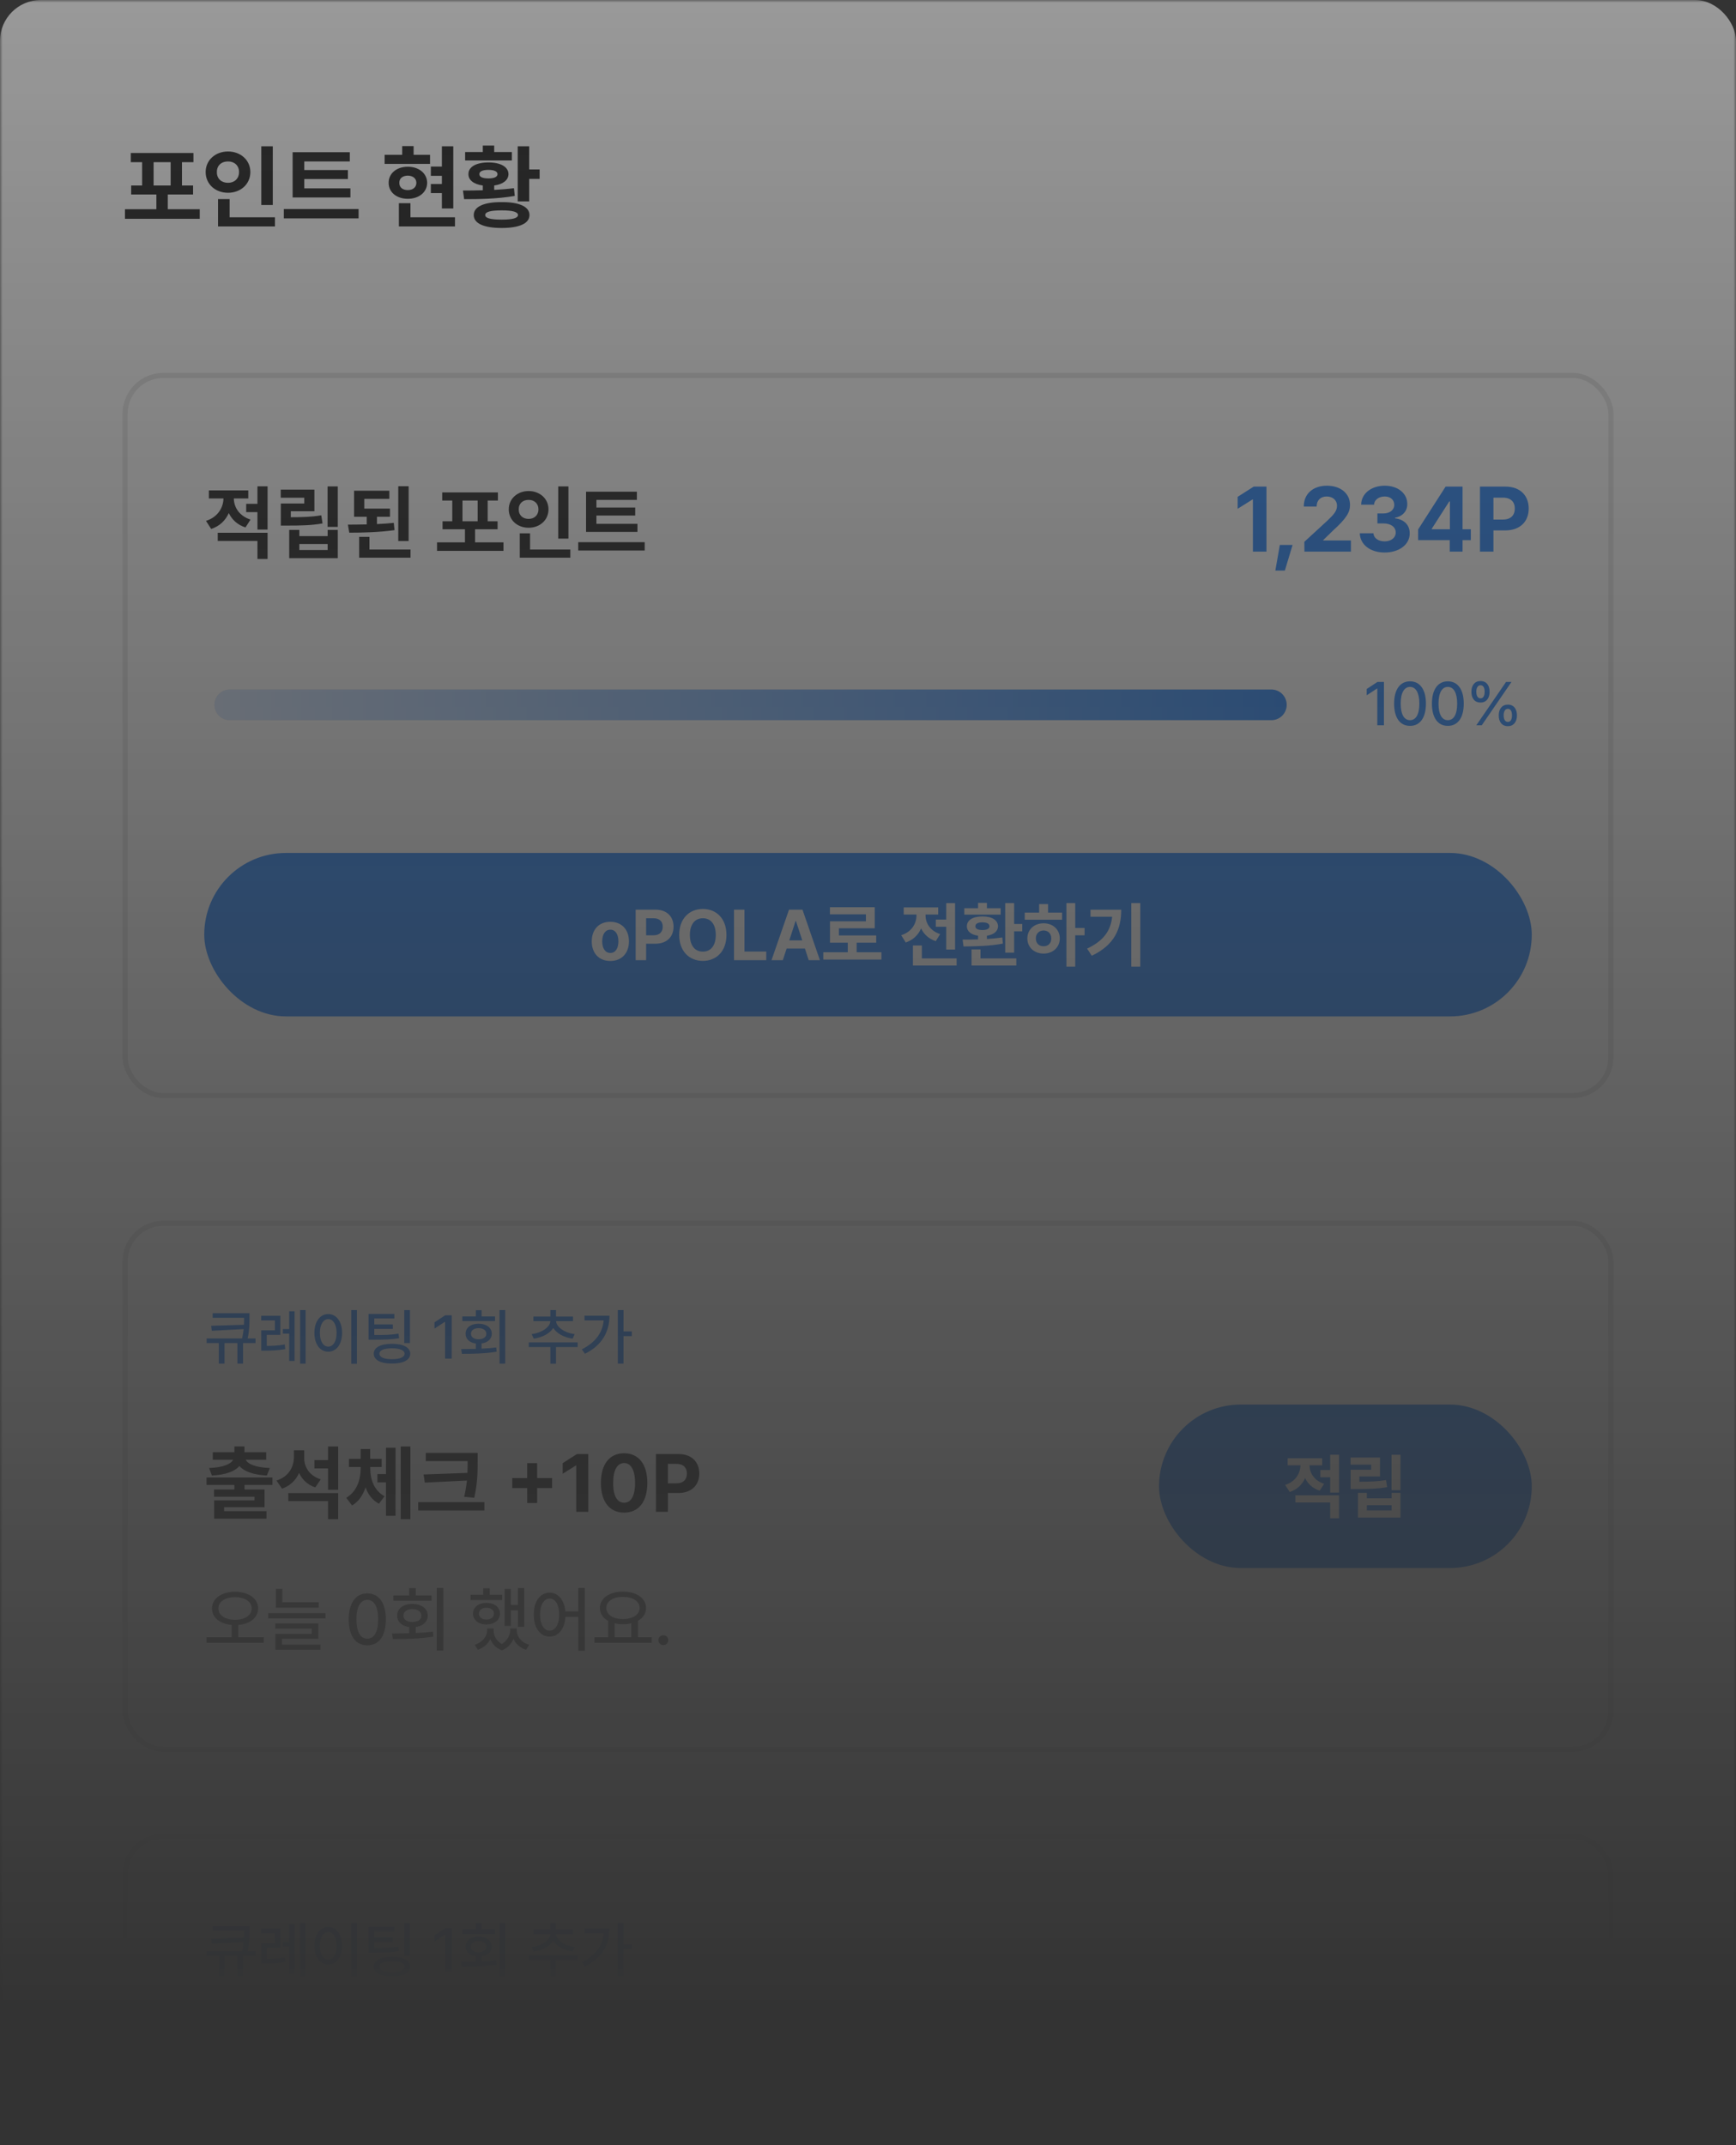
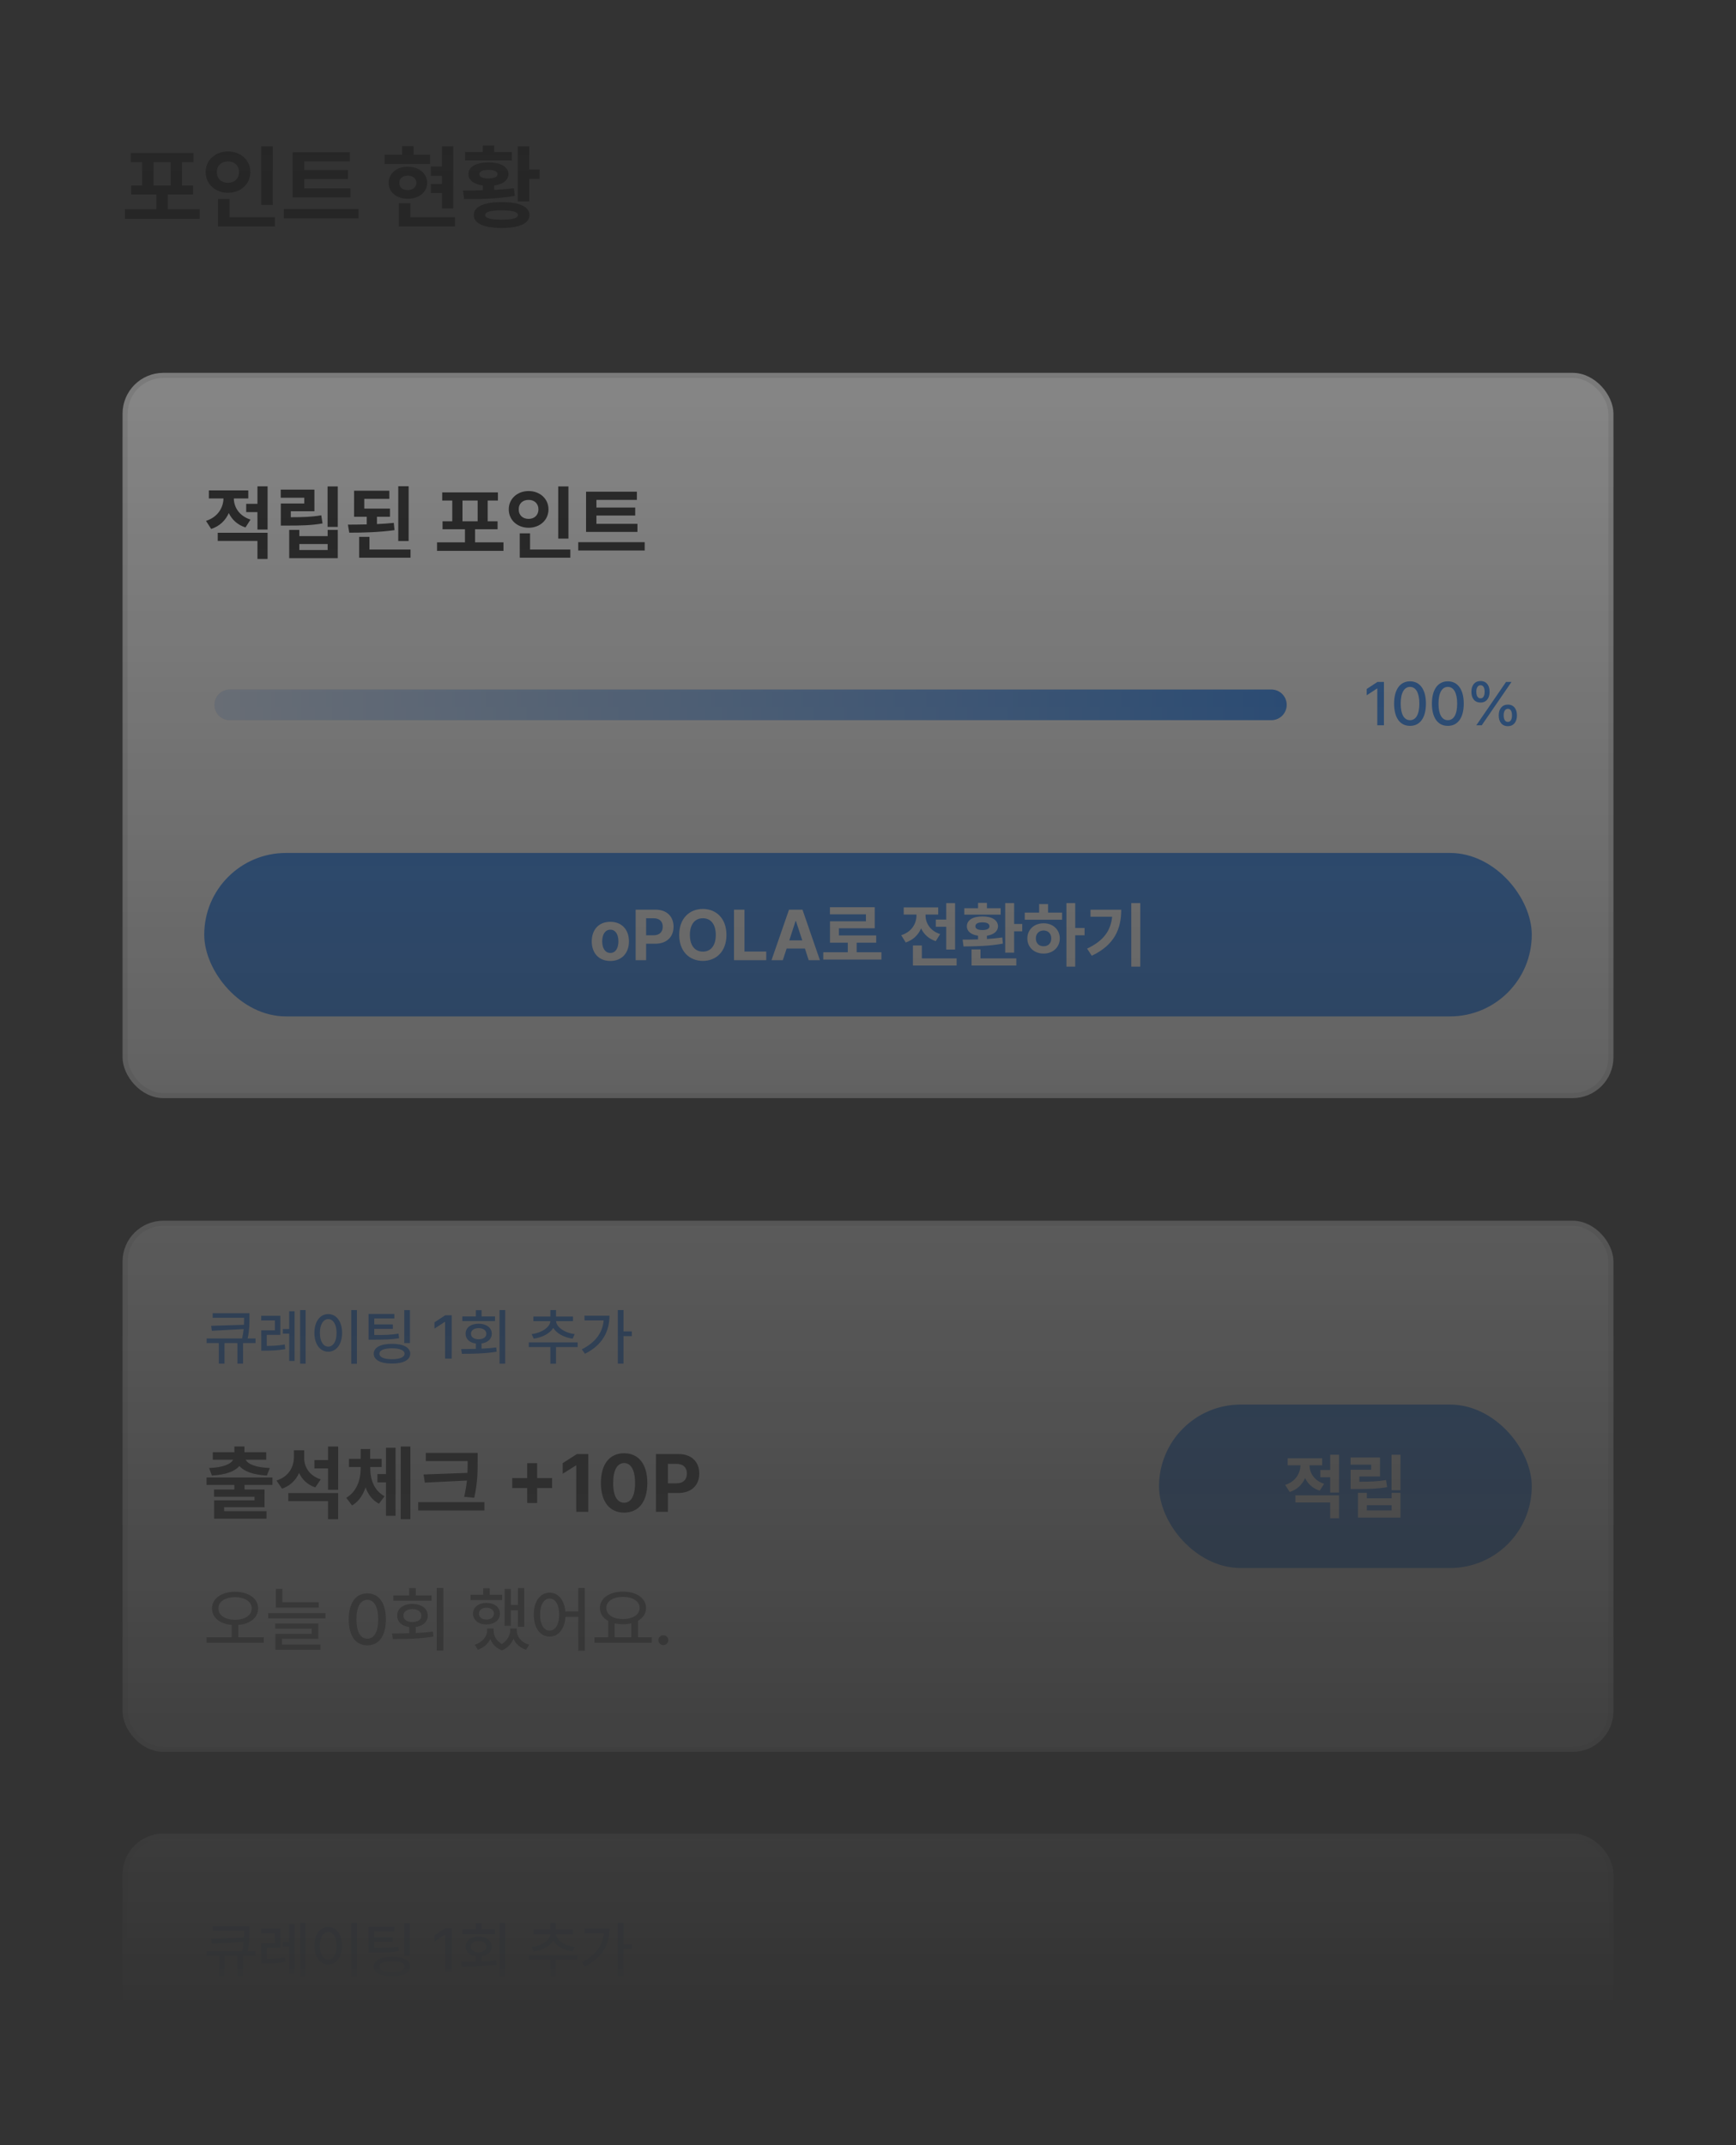
<svg xmlns="http://www.w3.org/2000/svg" width="340" height="420" viewBox="0 0 340 420" fill="none">
  <rect x="0" y="0" width="340" height="420" fill="#333333" stroke="none" />
  <mask id="mask0_13764_45828" style="mask-type:alpha" maskUnits="userSpaceOnUse" x="0" y="0" width="340" height="420">
    <rect width="340" height="420" fill="url(#paint0_linear_13764_45828)" />
  </mask>
  <g mask="url(#mask0_13764_45828)">
    <g clip-path="url(#clip0_13764_45828)">
-       <rect width="340" height="420" rx="8" fill="white" />
-       <path d="M39.117 40.961V42.842H24.475V40.961H30.627V38.078H25.688V36.32H27.832V31.75H25.617V29.957H37.887V31.75H35.637V36.32H37.816V38.078H32.859V40.961H39.117ZM30.082 36.32H33.422V31.75H30.082V36.32ZM53.426 28.639V40.135H51.176V28.639H53.426ZM53.848 42.543V44.336H42.703V38.975H44.971V42.543H53.848ZM44.654 29.658C47.115 29.658 49.031 31.346 49.031 33.684C49.031 36.074 47.115 37.744 44.654 37.744C42.193 37.744 40.277 36.074 40.277 33.684C40.277 31.346 42.193 29.658 44.654 29.658ZM44.654 31.609C43.406 31.592 42.457 32.383 42.475 33.684C42.457 35.02 43.406 35.793 44.654 35.793C45.867 35.793 46.816 35.02 46.816 33.684C46.816 32.383 45.867 31.592 44.654 31.609ZM68.631 36.883V38.658H57.31V29.799H68.508V31.609H59.596V33.297H68.139V35.055H59.596V36.883H68.631ZM70.231 40.926V42.754H55.588V40.926H70.231ZM88.775 28.639V40.82H86.543V37.797H84.381V36.022H86.543V34.422H84.381V32.611H86.543V28.639H88.775ZM84.223 30.309V32.084H75.328V30.309H78.773V28.604H81.006V30.309H84.223ZM79.863 32.647C82.061 32.647 83.643 33.947 83.66 35.793C83.643 37.639 82.061 38.922 79.863 38.922C77.684 38.922 76.102 37.639 76.119 35.793C76.102 33.947 77.684 32.647 79.863 32.647ZM79.863 34.387C78.879 34.404 78.193 34.897 78.211 35.793C78.193 36.707 78.879 37.217 79.863 37.217C80.83 37.217 81.533 36.707 81.551 35.793C81.533 34.897 80.83 34.404 79.863 34.387ZM89.109 42.543V44.336H78.123V39.783H80.391V42.543H89.109ZM103.646 28.639V33.174H105.686V35.02H103.646V39.432H101.396V28.639H103.646ZM98.25 39.572C101.713 39.555 103.699 40.469 103.699 42.103C103.699 43.756 101.713 44.635 98.25 44.635C94.769 44.635 92.783 43.756 92.783 42.103C92.783 40.469 94.769 39.555 98.25 39.572ZM98.25 41.19C96.035 41.19 95.016 41.488 95.033 42.103C95.016 42.701 96.035 43 98.25 43C100.43 43 101.432 42.701 101.449 42.103C101.432 41.488 100.43 41.19 98.25 41.19ZM90.674 37.305C91.843 37.305 93.17 37.296 94.559 37.252V36.32C92.81 36.083 91.728 35.274 91.746 34.088C91.728 32.664 93.275 31.803 95.666 31.803C98.039 31.803 99.568 32.664 99.586 34.088C99.568 35.274 98.514 36.083 96.791 36.32V37.182C98.101 37.111 99.419 37.006 100.658 36.848L100.816 38.359C97.424 38.957 93.732 38.992 90.902 38.992L90.674 37.305ZM100.254 29.764V31.416H91.096V29.764H94.559V28.498H96.791V29.764H100.254ZM95.666 33.262C94.523 33.262 93.873 33.56 93.891 34.088C93.873 34.65 94.523 34.932 95.666 34.932C96.791 34.932 97.424 34.65 97.441 34.088C97.424 33.56 96.791 33.262 95.666 33.262Z" fill="#171717" />
+       <path d="M39.117 40.961V42.842H24.475V40.961H30.627V38.078H25.688V36.32H27.832V31.75H25.617V29.957H37.887V31.75H35.637V36.32H37.816V38.078H32.859V40.961H39.117ZM30.082 36.32H33.422V31.75H30.082V36.32ZM53.426 28.639V40.135H51.176V28.639H53.426ZM53.848 42.543V44.336H42.703V38.975H44.971V42.543H53.848ZM44.654 29.658C47.115 29.658 49.031 31.346 49.031 33.684C49.031 36.074 47.115 37.744 44.654 37.744C42.193 37.744 40.277 36.074 40.277 33.684C40.277 31.346 42.193 29.658 44.654 29.658ZM44.654 31.609C43.406 31.592 42.457 32.383 42.475 33.684C42.457 35.02 43.406 35.793 44.654 35.793C45.867 35.793 46.816 35.02 46.816 33.684C46.816 32.383 45.867 31.592 44.654 31.609ZM68.631 36.883V38.658H57.31V29.799H68.508V31.609H59.596V33.297H68.139V35.055H59.596V36.883H68.631ZM70.231 40.926V42.754H55.588V40.926H70.231ZM88.775 28.639V40.82H86.543V37.797H84.381V36.022H86.543V34.422H84.381V32.611H86.543V28.639H88.775ZM84.223 30.309V32.084H75.328V30.309H78.773V28.604H81.006V30.309H84.223ZM79.863 32.647C82.061 32.647 83.643 33.947 83.66 35.793C83.643 37.639 82.061 38.922 79.863 38.922C77.684 38.922 76.102 37.639 76.119 35.793C76.102 33.947 77.684 32.647 79.863 32.647ZM79.863 34.387C78.879 34.404 78.193 34.897 78.211 35.793C78.193 36.707 78.879 37.217 79.863 37.217C80.83 37.217 81.533 36.707 81.551 35.793C81.533 34.897 80.83 34.404 79.863 34.387ZM89.109 42.543V44.336H78.123V39.783H80.391V42.543H89.109ZM103.646 28.639V33.174H105.686V35.02H103.646V39.432H101.396V28.639H103.646M98.25 39.572C101.713 39.555 103.699 40.469 103.699 42.103C103.699 43.756 101.713 44.635 98.25 44.635C94.769 44.635 92.783 43.756 92.783 42.103C92.783 40.469 94.769 39.555 98.25 39.572ZM98.25 41.19C96.035 41.19 95.016 41.488 95.033 42.103C95.016 42.701 96.035 43 98.25 43C100.43 43 101.432 42.701 101.449 42.103C101.432 41.488 100.43 41.19 98.25 41.19ZM90.674 37.305C91.843 37.305 93.17 37.296 94.559 37.252V36.32C92.81 36.083 91.728 35.274 91.746 34.088C91.728 32.664 93.275 31.803 95.666 31.803C98.039 31.803 99.568 32.664 99.586 34.088C99.568 35.274 98.514 36.083 96.791 36.32V37.182C98.101 37.111 99.419 37.006 100.658 36.848L100.816 38.359C97.424 38.957 93.732 38.992 90.902 38.992L90.674 37.305ZM100.254 29.764V31.416H91.096V29.764H94.559V28.498H96.791V29.764H100.254ZM95.666 33.262C94.523 33.262 93.873 33.56 93.891 34.088C93.873 34.65 94.523 34.932 95.666 34.932C96.791 34.932 97.424 34.65 97.441 34.088C97.424 33.56 96.791 33.262 95.666 33.262Z" fill="#171717" />
      <rect x="24.5" y="73.5" width="291" height="141" rx="7.5" fill="white" />
      <rect x="24.5" y="73.5" width="291" height="141" rx="7.5" stroke="#E5E5E5" />
      <path d="M48.625 96.016V97.594H45.797C45.812 99.273 46.812 100.992 49.062 101.734L48.078 103.266C46.5 102.766 45.422 101.734 44.812 100.453C44.172 101.875 43.039 103.023 41.359 103.562L40.344 101.984C42.68 101.234 43.742 99.367 43.766 97.594H40.906V96.016H48.625ZM52.406 104.312V109.438H50.422V105.906H42.641V104.312H52.406ZM52.406 95.219V103.688H50.422V100.266H48.219V98.641H50.422V95.219H52.406ZM66.156 95.234V103.156H64.156V95.234H66.156ZM61.578 95.859V100.094H56.953V101.266C59.328 101.258 61 101.219 62.922 100.891L63.172 102.484C60.984 102.859 59.078 102.906 56.25 102.906H55V98.578H59.594V97.453H54.984V95.859H61.578ZM58.625 103.75V104.969H64.172V103.75H66.156V109.281H56.641V103.75H58.625ZM58.625 107.688H64.172V106.516H58.625V107.688ZM76.375 99.578V101.172H73.828V102.609C74.953 102.555 76.07 102.484 77.125 102.375L77.266 103.797C74.25 104.219 71.031 104.297 68.406 104.297L68.141 102.719C69.281 102.711 70.539 102.703 71.828 102.672V101.172H69.344V96.078H76.25V97.672H71.344V99.578H76.375ZM80.031 95.203V105.922H78V95.203H80.031ZM80.406 107.594V109.188H70.344V105.109H72.359V107.594H80.406ZM98.609 106.188V107.859H85.594V106.188H91.062V103.625H86.672V102.062H88.578V98H86.609V96.406H97.516V98H95.516V102.062H97.453V103.625H93.047V106.188H98.609ZM90.578 102.062H93.547V98H90.578V102.062ZM111.328 95.234V105.453H109.328V95.234H111.328ZM111.703 107.594V109.188H101.797V104.422H103.812V107.594H111.703ZM103.531 96.141C105.719 96.141 107.422 97.641 107.422 99.719C107.422 101.844 105.719 103.328 103.531 103.328C101.344 103.328 99.641 101.844 99.641 99.719C99.641 97.641 101.344 96.141 103.531 96.141ZM103.531 97.875C102.422 97.859 101.578 98.562 101.594 99.719C101.578 100.906 102.422 101.594 103.531 101.594C104.609 101.594 105.453 100.906 105.453 99.719C105.453 98.562 104.609 97.859 103.531 97.875ZM124.844 102.562V104.141H114.781V96.266H124.734V97.875H116.812V99.375H124.406V100.938H116.812V102.562H124.844ZM126.266 106.156V107.781H113.25V106.156H126.266Z" fill="#171717" />
-       <path d="M248.039 95.273V108H245.385V97.787H245.314L242.396 99.615V97.277L245.543 95.273H248.039ZM253.154 106.699L251.643 111.709H249.779L250.658 106.699H253.154ZM255.475 108L255.457 106.084L260.027 101.883C261.223 100.74 261.855 100.037 261.855 99.035C261.855 97.91 260.994 97.207 259.834 97.207C258.639 97.207 257.865 97.963 257.865 99.176H255.352C255.334 96.68 257.18 95.098 259.869 95.098C262.594 95.098 264.404 96.644 264.404 98.859C264.404 100.301 263.701 101.496 261.082 103.869L259.148 105.75V105.82H264.58V108H255.475ZM271.172 108.176C268.377 108.176 266.373 106.629 266.32 104.414H268.992C269.045 105.363 269.959 105.996 271.189 105.996C272.455 105.996 273.369 105.275 273.352 104.256C273.369 103.219 272.438 102.48 270.943 102.48H269.766V100.529H270.943C272.191 100.529 273.07 99.844 273.07 98.842C273.07 97.875 272.332 97.207 271.207 97.207C270.082 97.207 269.15 97.84 269.115 98.807H266.584C266.619 96.609 268.605 95.098 271.207 95.098C273.861 95.098 275.637 96.662 275.619 98.684C275.637 100.107 274.635 101.127 273.211 101.373V101.479C275.074 101.707 276.111 102.85 276.094 104.432C276.111 106.611 274.037 108.176 271.172 108.176ZM277.746 105.75V103.658L283.125 95.273H286.447V103.623H288.064V105.75H286.447V108H283.934V105.75H277.746ZM280.418 103.623H283.969V98.174H283.846L280.418 103.518V103.623ZM289.857 108V95.273H294.85C297.75 95.273 299.402 97.049 299.402 99.562C299.402 102.111 297.715 103.852 294.779 103.852H292.494V108H289.857ZM292.494 101.725H294.357C295.922 101.725 296.678 100.846 296.678 99.562C296.678 98.297 295.922 97.436 294.357 97.436H292.494V101.725Z" fill="#1D7FF9" />
      <line x1="45" y1="138" x2="249" y2="138" stroke="#E5E5E5" stroke-width="6" stroke-linecap="round" />
      <line x1="45" y1="138" x2="249" y2="138" stroke="url(#paint1_linear_13764_45828)" stroke-width="6" stroke-linecap="round" />
      <path d="M271.047 133.516V142H269.746V134.805H269.699L267.672 136.129V134.898L269.781 133.516H271.047ZM276.156 142.117C274.188 142.117 273.039 140.535 273.039 137.758C273.039 135.004 274.211 133.398 276.156 133.398C278.102 133.398 279.273 135.004 279.273 137.758C279.273 140.535 278.113 142.117 276.156 142.117ZM276.156 141.004C277.305 141.004 277.984 139.879 277.984 137.758C277.984 135.648 277.293 134.488 276.156 134.488C275.02 134.488 274.328 135.648 274.328 137.758C274.328 139.879 275.008 141.004 276.156 141.004ZM283.562 142.117C281.594 142.117 280.445 140.535 280.445 137.758C280.445 135.004 281.617 133.398 283.562 133.398C285.508 133.398 286.68 135.004 286.68 137.758C286.68 140.535 285.52 142.117 283.562 142.117ZM283.562 141.004C284.711 141.004 285.391 139.879 285.391 137.758C285.391 135.648 284.699 134.488 283.562 134.488C282.426 134.488 281.734 135.648 281.734 137.758C281.734 139.879 282.414 141.004 283.562 141.004ZM289.961 137.547C288.801 137.559 288.168 136.691 288.18 135.438C288.168 134.195 288.824 133.34 289.961 133.34C291.121 133.34 291.742 134.195 291.742 135.438C291.742 136.703 291.098 137.559 289.961 137.547ZM289.961 136.727C290.512 136.727 290.77 136.211 290.77 135.438C290.77 134.676 290.523 134.16 289.961 134.16C289.422 134.172 289.141 134.676 289.141 135.438C289.141 136.211 289.41 136.727 289.961 136.727ZM295.316 142.176C294.156 142.176 293.523 141.32 293.535 140.066C293.523 138.812 294.191 137.957 295.316 137.957C296.477 137.957 297.098 138.812 297.098 140.066C297.098 141.32 296.453 142.176 295.316 142.176ZM295.316 141.344C295.867 141.344 296.125 140.828 296.125 140.066C296.125 139.293 295.879 138.777 295.316 138.777C294.777 138.789 294.496 139.305 294.496 140.066C294.496 140.828 294.777 141.344 295.316 141.344ZM289.141 142L294.965 133.516H296.031L290.207 142H289.141Z" fill="#1D7FF9" />
      <rect x="40" y="167" width="260" height="32" rx="16" fill="#1D7FF9" />
      <path d="M119.53 188.15C117.288 188.15 115.894 186.605 115.894 184.309C115.894 182.012 117.288 180.48 119.53 180.48C121.772 180.48 123.181 182.012 123.181 184.309C123.181 186.605 121.772 188.15 119.53 188.15ZM119.544 186.578C120.583 186.578 121.116 185.607 121.116 184.309C121.116 182.996 120.583 182.025 119.544 182.025C118.491 182.025 117.944 182.996 117.944 184.309C117.944 185.607 118.491 186.578 119.544 186.578ZM124.493 188V178.102H128.376C130.632 178.102 131.917 179.482 131.917 181.438C131.917 183.42 130.604 184.773 128.321 184.773H126.544V188H124.493ZM126.544 183.119H127.993C129.21 183.119 129.798 182.436 129.798 181.438C129.798 180.453 129.21 179.783 127.993 179.783H126.544V183.119ZM142.28 183.051C142.28 186.277 140.271 188.137 137.659 188.137C135.021 188.137 133.024 186.264 133.024 183.051C133.024 179.824 135.021 177.965 137.659 177.965C140.271 177.965 142.28 179.824 142.28 183.051ZM140.188 183.051C140.188 180.932 139.19 179.783 137.659 179.783C136.128 179.783 135.116 180.932 135.116 183.051C135.116 185.17 136.128 186.318 137.659 186.318C139.19 186.318 140.188 185.17 140.188 183.051ZM143.757 188V178.102H145.808V186.305H150.073V188H143.757ZM153.313 188H151.099L154.53 178.102H157.169L160.587 188H158.386L157.647 185.717H154.065L153.313 188ZM154.585 184.117H157.128L155.884 180.33H155.815L154.585 184.117ZM172.632 186.441V187.877H161.243V186.441H166.042V184.568H162.556V180.385H169.597V179.018H162.542V177.623H171.319V181.752H164.306V183.146H171.606V184.568H167.778V186.441H172.632ZM187.056 176.83V185.908H185.319V181.451H183.282V180.043H185.319V176.83H187.056ZM187.356 187.645V189.039H178.798V185.115H180.548V187.645H187.356ZM181.272 179.264C181.272 180.699 182.147 182.244 184.13 182.887L183.269 184.268C181.888 183.823 180.944 182.914 180.397 181.779C179.851 183.037 178.859 184.035 177.39 184.527L176.501 183.105C178.552 182.463 179.481 180.836 179.495 179.25V179.059H176.993V177.664H183.747V179.059H181.272V179.264ZM198.622 176.816V180.904H200.208V182.34H198.622V186.523H196.872V176.816H198.622ZM199.046 187.645V189.039H190.282V185.881H192.032V187.645H199.046ZM188.532 183.967C189.428 183.967 190.467 183.96 191.554 183.926V183.201C190.2 183.017 189.353 182.34 189.366 181.369C189.353 180.139 190.569 179.414 192.415 179.428C194.247 179.414 195.45 180.139 195.464 181.369C195.45 182.333 194.623 183.01 193.29 183.201V183.844C194.315 183.782 195.341 183.687 196.298 183.543L196.421 184.746C193.796 185.252 190.856 185.279 188.71 185.307L188.532 183.967ZM195.983 177.828V179.072H188.86V177.828H191.554V176.775H193.29V177.828H195.983ZM192.415 180.59C191.526 180.59 191.021 180.836 191.034 181.369C191.021 181.834 191.526 182.094 192.415 182.094C193.29 182.094 193.782 181.834 193.796 181.369C193.782 180.836 193.29 180.59 192.415 180.59ZM210.585 176.816V181.684H212.417V183.119H210.585V189.258H208.862V176.816H210.585ZM208.015 178.676V180.07H200.7V178.676H203.517V177.008H205.267V178.676H208.015ZM204.392 180.768C206.21 180.768 207.563 181.998 207.563 183.734C207.563 185.471 206.21 186.701 204.392 186.701C202.56 186.701 201.206 185.471 201.206 183.734C201.206 181.998 202.56 180.768 204.392 180.768ZM204.392 182.176C203.517 182.189 202.874 182.777 202.874 183.734C202.874 184.705 203.517 185.279 204.392 185.266C205.267 185.279 205.896 184.705 205.896 183.734C205.896 182.777 205.267 182.189 204.392 182.176ZM223.327 176.816V189.258H221.563V176.816H223.327ZM219.595 178.115C219.595 181.889 218.269 185.02 213.825 187.125L212.909 185.73C216.122 184.213 217.537 182.244 217.817 179.482H213.579V178.115H219.595Z" fill="white" />
      <rect x="24.5" y="239.5" width="291" height="103" rx="7.5" fill="white" />
      <rect x="24.5" y="239.5" width="291" height="103" rx="7.5" stroke="#E5E5E5" />
      <path d="M48.859 257.117V258.055C48.859 259.162 48.859 260.357 48.508 262.051H50.043V262.965H47.605V266.984H46.492V262.965H43.973V266.984H42.859V262.965H40.469V262.051H47.418C47.57 261.377 47.664 260.779 47.723 260.223L41.488 260.551L41.348 259.578L47.781 259.379C47.805 258.91 47.805 258.477 47.805 258.055V258.008H41.652V257.117H48.859ZM54.906 257.621V261.359H52.246V263.516C53.389 263.51 54.478 263.469 55.773 263.234L55.867 264.148C54.414 264.406 53.219 264.441 51.895 264.453H51.168V260.469H53.84V258.523H51.156V257.621H54.906ZM59.852 256.496V266.996H58.785V256.496H59.852ZM57.695 256.73V266.457H56.641V261.113H55.398V260.211H56.641V256.73H57.695ZM69.906 256.496V267.02H68.793V256.496H69.906ZM64.293 257.281C65.852 257.281 67 258.711 67 260.961C67 263.223 65.852 264.652 64.293 264.652C62.711 264.652 61.574 263.223 61.574 260.961C61.574 258.711 62.711 257.281 64.293 257.281ZM64.293 258.277C63.32 258.277 62.652 259.309 62.652 260.961C62.652 262.625 63.32 263.656 64.293 263.656C65.254 263.656 65.922 262.625 65.922 260.961C65.922 259.309 65.254 258.277 64.293 258.277ZM77.231 257.258V258.148H73.305V259.309H76.938V260.188H73.305V261.383C75.408 261.395 76.633 261.359 78.051 261.113L78.168 262.016C76.644 262.262 75.344 262.297 73.047 262.297H72.18V257.258H77.231ZM80.289 256.508V262.965H79.176V256.508H80.289ZM76.773 263.105C78.977 263.105 80.348 263.82 80.348 265.039C80.348 266.27 78.977 266.984 76.773 266.973C74.547 266.984 73.199 266.27 73.199 265.039C73.199 263.82 74.547 263.105 76.773 263.105ZM76.773 263.984C75.203 263.984 74.312 264.371 74.312 265.039C74.312 265.73 75.203 266.117 76.773 266.117C78.309 266.117 79.234 265.73 79.234 265.039C79.234 264.371 78.309 263.984 76.773 263.984ZM88.469 257.516V266H87.168V258.805H87.121L85.094 260.129V258.898L87.203 257.516H88.469ZM98.945 256.496V266.996H97.832V256.496H98.945ZM90.32 264.137C91.182 264.131 92.172 264.125 93.203 264.09V263.047C91.973 262.889 91.176 262.168 91.188 261.137C91.176 259.953 92.207 259.168 93.731 259.168C95.266 259.168 96.32 259.953 96.32 261.137C96.32 262.156 95.523 262.871 94.305 263.035V264.055C95.277 264.014 96.262 263.938 97.188 263.82L97.269 264.652C94.938 265.039 92.394 265.062 90.473 265.062L90.32 264.137ZM96.953 257.75V258.641H90.543V257.75H93.203V256.52H94.316V257.75H96.953ZM93.731 260.035C92.852 260.035 92.231 260.469 92.242 261.137C92.231 261.805 92.852 262.215 93.731 262.215C94.633 262.215 95.254 261.805 95.254 261.137C95.254 260.469 94.633 260.035 93.731 260.035ZM113.137 262.824V263.738H108.895V267.008H107.793V263.738H103.562V262.824H113.137ZM112.223 257.762V258.664H108.906C108.971 259.824 110.553 260.955 112.551 261.207L112.152 262.098C110.465 261.863 109.029 261.072 108.355 260C107.67 261.084 106.223 261.863 104.535 262.098L104.125 261.207C106.123 260.955 107.717 259.848 107.793 258.664H104.465V257.762H107.793V256.496H108.895V257.762H112.223ZM122.113 256.496V260.68H123.742V261.605H122.113V266.984H121V256.496H122.113ZM119.371 257.598C119.359 260.633 118.023 263.34 114.566 265.051L113.945 264.184C116.576 262.871 118.006 260.973 118.234 258.523H114.473V257.598H119.371Z" fill="#1D7FF9" />
      <path d="M53.359 289.281V290.734H47.891V291.625H51.812V295.094H43.891V295.875H52.188V297.344H41.938V293.75H49.844V293.047H41.922V291.625H45.906V290.734H40.453V289.281H53.359ZM47.875 283.203V284.328H52.141V285.797H48.125C48.516 286.625 49.969 287.305 52.844 287.422L52.266 288.891C49.625 288.766 47.797 288.094 46.891 287.016C45.992 288.094 44.156 288.766 41.5 288.891L40.953 287.422C43.805 287.305 45.25 286.625 45.656 285.797H41.672V284.328H45.906V283.203H47.875ZM59.578 285.438C59.562 287.203 60.562 288.922 62.812 289.641L61.75 291.219C60.219 290.703 59.18 289.68 58.578 288.391C57.945 289.797 56.844 290.898 55.234 291.469L54.156 289.875C56.531 289.109 57.547 287.25 57.562 285.312V283.953H59.578V285.438ZM66.234 292.328V297.438H64.25V293.906H56.469V292.328H66.234ZM66.234 283.219V291.688H64.25V287.5H61.578V285.859H64.25V283.219H66.234ZM72.516 287.547C72.516 289.703 73.297 291.859 75.312 292.953L74.219 294.406C72.938 293.75 72.086 292.594 71.594 291.203C71.094 292.719 70.242 294 68.953 294.75L67.812 293.25C69.859 292.062 70.625 289.75 70.641 287.547V287.219H68.344V285.625H70.641V283.703H72.5V285.625H74.75V287.219H72.516V287.547ZM80.375 283.219V297.438H78.484V283.219H80.375ZM77.469 283.453V296.781H75.594V290.234H73.922V288.609H75.594V283.453H77.469ZM93.547 284.469V286.125C93.547 288.188 93.547 290.172 92.891 293.25L90.906 293.062C91.188 291.875 91.344 290.836 91.453 289.875L83.203 290.281L82.953 288.688L91.547 288.375C91.586 287.602 91.586 286.859 91.594 286.125V286.062H83.391V284.469H93.547ZM94.875 294.109V295.734H81.906V294.109H94.875ZM103.25 294.266V291.344H100.328V289.391H103.25V286.469H105.203V289.391H108.125V291.344H105.203V294.266H103.25ZM115.219 284.688V296H112.859V286.922H112.797L110.203 288.547V286.469L113 284.688H115.219ZM122.234 296.156C119.406 296.156 117.688 294.047 117.688 290.344C117.688 286.641 119.406 284.531 122.234 284.531C125.062 284.531 126.781 286.656 126.781 290.344C126.781 294.062 125.062 296.156 122.234 296.156ZM122.234 294.219C123.547 294.219 124.391 292.953 124.375 290.344C124.375 287.766 123.547 286.453 122.234 286.453C120.922 286.453 120.094 287.766 120.094 290.344C120.078 292.953 120.922 294.219 122.234 294.219ZM128.469 296V284.688H132.906C135.484 284.688 136.953 286.266 136.953 288.5C136.953 290.766 135.453 292.312 132.844 292.312H130.812V296H128.469ZM130.812 290.422H132.469C133.859 290.422 134.531 289.641 134.531 288.5C134.531 287.375 133.859 286.609 132.469 286.609H130.812V290.422Z" fill="#171717" />
      <path d="M46.029 311.65C48.654 311.664 50.555 312.949 50.555 314.904C50.555 316.743 48.962 317.953 46.672 318.145V320.551H51.662V321.631H40.451V320.551H45.387V318.145C43.11 317.953 41.518 316.743 41.518 314.904C41.518 312.949 43.418 311.664 46.029 311.65ZM46.029 312.717C44.143 312.703 42.775 313.578 42.775 314.904C42.775 316.285 44.143 317.133 46.029 317.146C47.93 317.133 49.297 316.285 49.297 314.904C49.297 313.578 47.93 312.703 46.029 312.717ZM62.435 313.701V314.754H54.027V311.09H55.299V313.701H62.435ZM63.748 315.834V316.873H52.537V315.834H63.748ZM62.34 317.857V320.852H55.23V321.986H62.764V323.012H53.932V319.895H61.055V318.869H53.904V317.857H62.34ZM71.938 322.137C69.641 322.137 68.301 320.291 68.301 317.051C68.301 313.838 69.668 311.965 71.938 311.965C74.207 311.965 75.574 313.838 75.574 317.051C75.574 320.291 74.221 322.137 71.938 322.137ZM71.938 320.838C73.277 320.838 74.07 319.525 74.07 317.051C74.07 314.59 73.264 313.236 71.938 313.236C70.611 313.236 69.805 314.59 69.805 317.051C69.805 319.525 70.598 320.838 71.938 320.838ZM86.84 310.912V323.162H85.541V310.912H86.84ZM76.777 319.826C77.782 319.819 78.938 319.812 80.141 319.771V318.555C78.705 318.37 77.775 317.529 77.789 316.326C77.775 314.945 78.978 314.029 80.756 314.029C82.547 314.029 83.777 314.945 83.777 316.326C83.777 317.516 82.848 318.35 81.426 318.541V319.73C82.561 319.683 83.709 319.594 84.789 319.457L84.885 320.428C82.164 320.879 79.197 320.906 76.955 320.906L76.777 319.826ZM84.516 312.375V313.414H77.037V312.375H80.141V310.939H81.439V312.375H84.516ZM80.756 315.041C79.731 315.041 79.006 315.547 79.019 316.326C79.006 317.105 79.731 317.584 80.756 317.584C81.809 317.584 82.533 317.105 82.533 316.326C82.533 315.547 81.809 315.041 80.756 315.041ZM102.672 310.926V318.5H101.441V315.273H100.047V318.322H98.83V311.104H100.047V314.221H101.441V310.926H102.672ZM98.352 312.238V313.277H92.158V312.238H94.633V310.967H95.918V312.238H98.352ZM95.262 313.824C96.82 313.824 97.914 314.658 97.914 315.943C97.914 317.201 96.82 318.049 95.262 318.049C93.731 318.049 92.637 317.201 92.637 315.943C92.637 314.658 93.731 313.824 95.262 313.824ZM95.262 314.781C94.4 314.781 93.799 315.219 93.799 315.943C93.799 316.641 94.4 317.092 95.262 317.092C96.15 317.092 96.738 316.641 96.738 315.943C96.738 315.219 96.137 314.781 95.262 314.781ZM96.684 319.225C96.67 320.229 97.183 321.262 98.283 321.877C99.384 321.214 99.924 320.106 99.924 319.225V318.855H101.209V319.225C101.209 320.4 102.057 321.576 103.643 322.027L103.027 323.012C101.811 322.615 100.983 321.822 100.566 320.852C100.17 321.795 99.439 322.677 98.311 323.121C97.142 322.697 96.403 321.87 96.027 320.906C95.576 321.836 94.749 322.608 93.594 323.012L92.978 322.027C94.537 321.535 95.398 320.332 95.412 319.225V318.855H96.684V319.225ZM107.648 311.828C109.31 311.828 110.526 313.236 110.725 315.506H113.254V310.912H114.539V323.189H113.254V316.559H110.738C110.595 318.944 109.351 320.428 107.648 320.428C105.816 320.428 104.531 318.76 104.545 316.121C104.531 313.496 105.816 311.828 107.648 311.828ZM107.648 312.99C106.541 312.99 105.775 314.193 105.775 316.121C105.775 318.062 106.541 319.266 107.648 319.266C108.756 319.266 109.521 318.062 109.521 316.121C109.521 314.193 108.756 312.99 107.648 312.99ZM127.637 320.551V321.631H116.426V320.551H119.105V317.352C118.101 316.798 117.492 315.916 117.492 314.822C117.492 312.895 119.379 311.623 122.004 311.623C124.643 311.623 126.529 312.895 126.529 314.822C126.529 315.902 125.941 316.771 124.957 317.324V320.551H127.637ZM122.004 312.662C120.076 312.662 118.75 313.496 118.75 314.822C118.75 316.135 120.076 316.996 122.004 316.996C123.918 316.996 125.271 316.135 125.271 314.822C125.271 313.496 123.918 312.662 122.004 312.662ZM120.391 320.551H123.645V317.816C123.146 317.946 122.592 318.008 122.004 318.008C121.43 318.008 120.883 317.946 120.391 317.83V320.551ZM129.92 322.096C129.387 322.096 128.936 321.658 128.949 321.125C128.936 320.592 129.387 320.154 129.92 320.154C130.439 320.154 130.891 320.592 130.891 321.125C130.891 321.658 130.439 322.096 129.92 322.096Z" fill="#666666" />
      <rect x="227" y="275" width="73" height="32" rx="16" fill="#1D7FF9" />
      <path d="M258.947 285.514V286.895H256.473C256.486 288.364 257.361 289.868 259.33 290.518L258.469 291.857C257.088 291.42 256.145 290.518 255.611 289.396C255.051 290.641 254.06 291.646 252.59 292.117L251.701 290.736C253.745 290.08 254.675 288.446 254.695 286.895H252.193V285.514H258.947ZM262.256 292.773V297.258H260.52V294.168H253.711V292.773H262.256ZM262.256 284.816V292.227H260.52V289.232H258.592V287.811H260.52V284.816H262.256ZM274.287 284.83V291.762H272.537V284.83H274.287ZM270.281 285.377V289.082H266.234V290.107C268.312 290.101 269.775 290.066 271.457 289.779L271.676 291.174C269.762 291.502 268.094 291.543 265.619 291.543H264.525V287.756H268.545V286.771H264.512V285.377H270.281ZM267.697 292.281V293.348H272.551V292.281H274.287V297.121H265.961V292.281H267.697ZM267.697 295.727H272.551V294.701H267.697V295.727Z" fill="white" />
      <rect x="24.5" y="359.5" width="291" height="103" rx="7.5" fill="white" />
      <rect x="24.5" y="359.5" width="291" height="103" rx="7.5" stroke="#E5E5E5" />
      <path d="M48.859 377.117V378.055C48.859 379.162 48.859 380.357 48.508 382.051H50.043V382.965H47.605V386.984H46.492V382.965H43.973V386.984H42.859V382.965H40.469V382.051H47.418C47.57 381.377 47.664 380.779 47.723 380.223L41.488 380.551L41.348 379.578L47.781 379.379C47.805 378.91 47.805 378.477 47.805 378.055V378.008H41.652V377.117H48.859ZM54.906 377.621V381.359H52.246V383.516C53.389 383.51 54.478 383.469 55.773 383.234L55.867 384.148C54.414 384.406 53.219 384.441 51.895 384.453H51.168V380.469H53.84V378.523H51.156V377.621H54.906ZM59.852 376.496V386.996H58.785V376.496H59.852ZM57.695 376.73V386.457H56.641V381.113H55.398V380.211H56.641V376.73H57.695ZM69.906 376.496V387.02H68.793V376.496H69.906ZM64.293 377.281C65.852 377.281 67 378.711 67 380.961C67 383.223 65.852 384.652 64.293 384.652C62.711 384.652 61.574 383.223 61.574 380.961C61.574 378.711 62.711 377.281 64.293 377.281ZM64.293 378.277C63.32 378.277 62.652 379.309 62.652 380.961C62.652 382.625 63.32 383.656 64.293 383.656C65.254 383.656 65.922 382.625 65.922 380.961C65.922 379.309 65.254 378.277 64.293 378.277ZM77.231 377.258V378.148H73.305V379.309H76.938V380.188H73.305V381.383C75.408 381.395 76.633 381.359 78.051 381.113L78.168 382.016C76.644 382.262 75.344 382.297 73.047 382.297H72.18V377.258H77.231ZM80.289 376.508V382.965H79.176V376.508H80.289ZM76.773 383.105C78.977 383.105 80.348 383.82 80.348 385.039C80.348 386.27 78.977 386.984 76.773 386.973C74.547 386.984 73.199 386.27 73.199 385.039C73.199 383.82 74.547 383.105 76.773 383.105ZM76.773 383.984C75.203 383.984 74.312 384.371 74.312 385.039C74.312 385.73 75.203 386.117 76.773 386.117C78.309 386.117 79.234 385.73 79.234 385.039C79.234 384.371 78.309 383.984 76.773 383.984ZM88.469 377.516V386H87.168V378.805H87.121L85.094 380.129V378.898L87.203 377.516H88.469ZM98.945 376.496V386.996H97.832V376.496H98.945ZM90.32 384.137C91.182 384.131 92.172 384.125 93.203 384.09V383.047C91.973 382.889 91.176 382.168 91.188 381.137C91.176 379.953 92.207 379.168 93.731 379.168C95.266 379.168 96.32 379.953 96.32 381.137C96.32 382.156 95.523 382.871 94.305 383.035V384.055C95.277 384.014 96.262 383.938 97.188 383.82L97.269 384.652C94.938 385.039 92.394 385.062 90.473 385.062L90.32 384.137ZM96.953 377.75V378.641H90.543V377.75H93.203V376.52H94.316V377.75H96.953ZM93.731 380.035C92.852 380.035 92.231 380.469 92.242 381.137C92.231 381.805 92.852 382.215 93.731 382.215C94.633 382.215 95.254 381.805 95.254 381.137C95.254 380.469 94.633 380.035 93.731 380.035ZM113.137 382.824V383.738H108.895V387.008H107.793V383.738H103.562V382.824H113.137ZM112.223 377.762V378.664H108.906C108.971 379.824 110.553 380.955 112.551 381.207L112.152 382.098C110.465 381.863 109.029 381.072 108.355 380C107.67 381.084 106.223 381.863 104.535 382.098L104.125 381.207C106.123 380.955 107.717 379.848 107.793 378.664H104.465V377.762H107.793V376.496H108.895V377.762H112.223ZM122.113 376.496V380.68H123.742V381.605H122.113V386.984H121V376.496H122.113ZM119.371 377.598C119.359 380.633 118.023 383.34 114.566 385.051L113.945 384.184C116.576 382.871 118.006 380.973 118.234 378.523H114.473V377.598H119.371Z" fill="#1D7FF9" />
      <path d="M51.906 403.766V405.109C51.906 406.516 51.906 407.906 51.5 409.797L49.531 409.641C49.672 409.008 49.758 408.43 49.812 407.891L41.766 408.234L41.516 406.594L49.922 406.422L49.938 405.344H41.906V403.766H51.906ZM53.359 410.516V412.094H40.453V410.516H45.281V408.734H47.281V410.516H53.359ZM52.141 415.625V417.219H41.953V412.969H43.953V415.625H52.141ZM66.469 403.234V413.844H64.578V403.234H66.469ZM63.641 403.484V413.516H61.75V408.672H60.312V407.094H61.75V403.484H63.641ZM66.828 415.594V417.188H56.938V412.703H58.938V415.594H66.828ZM60.234 404.312V405.891H56.719V407.297H59.703V408.812H56.719V410.25C58.273 410.234 59.406 410.188 60.719 409.953L60.922 411.516C59.281 411.797 57.922 411.844 55.781 411.844H54.812V404.312H60.234ZM81.094 414.172V415.781H68.078V414.172H81.094ZM79.953 405.203V406.812H75.609C75.766 408.523 77.398 410.273 80.625 410.703L79.859 412.297C77.336 411.906 75.516 410.773 74.562 409.219C73.617 410.773 71.805 411.906 69.281 412.297L68.531 410.703C71.742 410.273 73.375 408.523 73.547 406.812H69.203V405.203H73.578V403.438H75.562V405.203H79.953ZM98.609 414.172V415.781H85.594V414.172H91.094V411H93.094V414.172H98.609ZM97.469 404.297V405.906H93.141C93.305 407.781 95.07 409.523 98.125 409.969L97.344 411.547C94.852 411.109 93.008 409.891 92.094 408.203C91.188 409.922 89.359 411.172 86.906 411.625L86.125 410.047C89.078 409.57 90.852 407.789 91.016 405.906H86.672V404.297H97.469ZM111.375 403.219V417.438H109.391V403.219H111.375ZM99.484 413.422C100.57 413.414 101.812 413.414 103.109 413.375V412.172C101.547 411.898 100.531 410.93 100.547 409.594C100.531 408 101.984 406.922 104.078 406.922C106.188 406.922 107.656 408 107.656 409.594C107.656 410.922 106.641 411.891 105.078 412.172V413.312C106.266 413.258 107.469 413.164 108.609 413.016L108.75 414.484C105.641 415.016 102.281 415.047 99.75 415.047L99.484 413.422ZM108.406 404.797V406.359H99.766V404.797H103.109V403.281H105.094V404.797H108.406ZM104.078 408.438C103.109 408.438 102.422 408.859 102.438 409.594C102.422 410.344 103.109 410.75 104.078 410.75C105.078 410.75 105.75 410.344 105.75 409.594C105.75 408.859 105.078 408.438 104.078 408.438ZM120.766 414.266V411.344H117.844V409.391H120.766V406.469H122.719V409.391H125.641V411.344H122.719V414.266H120.766ZM132.734 404.688V416H130.375V406.922H130.312L127.719 408.547V406.469L130.516 404.688H132.734ZM135.422 416V404.688H139.859C142.438 404.688 143.906 406.266 143.906 408.5C143.906 410.766 142.406 412.312 139.797 412.312H137.766V416H135.422ZM137.766 410.422H139.422C140.812 410.422 141.484 409.641 141.484 408.5C141.484 407.375 140.812 406.609 139.422 406.609H137.766V410.422Z" fill="#171717" />
      <rect x="227" y="395" width="73" height="32" rx="16" fill="#1D7FF9" />
      <path d="M258.947 405.514V406.895H256.473C256.486 408.364 257.361 409.868 259.33 410.518L258.469 411.857C257.088 411.42 256.145 410.518 255.611 409.396C255.051 410.641 254.06 411.646 252.59 412.117L251.701 410.736C253.745 410.08 254.675 408.446 254.695 406.895H252.193V405.514H258.947ZM262.256 412.773V417.258H260.52V414.168H253.711V412.773H262.256ZM262.256 404.816V412.227H260.52V409.232H258.592V407.811H260.52V404.816H262.256ZM274.287 404.83V411.762H272.537V404.83H274.287ZM270.281 405.377V409.082H266.234V410.107C268.312 410.101 269.775 410.066 271.457 409.779L271.676 411.174C269.762 411.502 268.094 411.543 265.619 411.543H264.525V407.756H268.545V406.771H264.512V405.377H270.281ZM267.697 412.281V413.348H272.551V412.281H274.287V417.121H265.961V412.281H267.697ZM267.697 415.727H272.551V414.701H267.697V415.727Z" fill="white" />
    </g>
  </g>
  <defs>
    <linearGradient id="paint0_linear_13764_45828" x1="170" y1="0" x2="170" y2="393.5" gradientUnits="userSpaceOnUse">
      <stop stop-color="#D9D9D9" stop-opacity="0.5" />
      <stop offset="1" stop-color="#737373" stop-opacity="0" />
    </linearGradient>
    <linearGradient id="paint1_linear_13764_45828" x1="42" y1="141" x2="250.542" y2="141" gradientUnits="userSpaceOnUse">
      <stop stop-color="#D7E7FF" />
      <stop offset="1" stop-color="#1D7FF9" />
    </linearGradient>
    <clipPath id="clip0_13764_45828">
      <rect width="340" height="420" rx="8" fill="white" />
    </clipPath>
  </defs>
</svg>